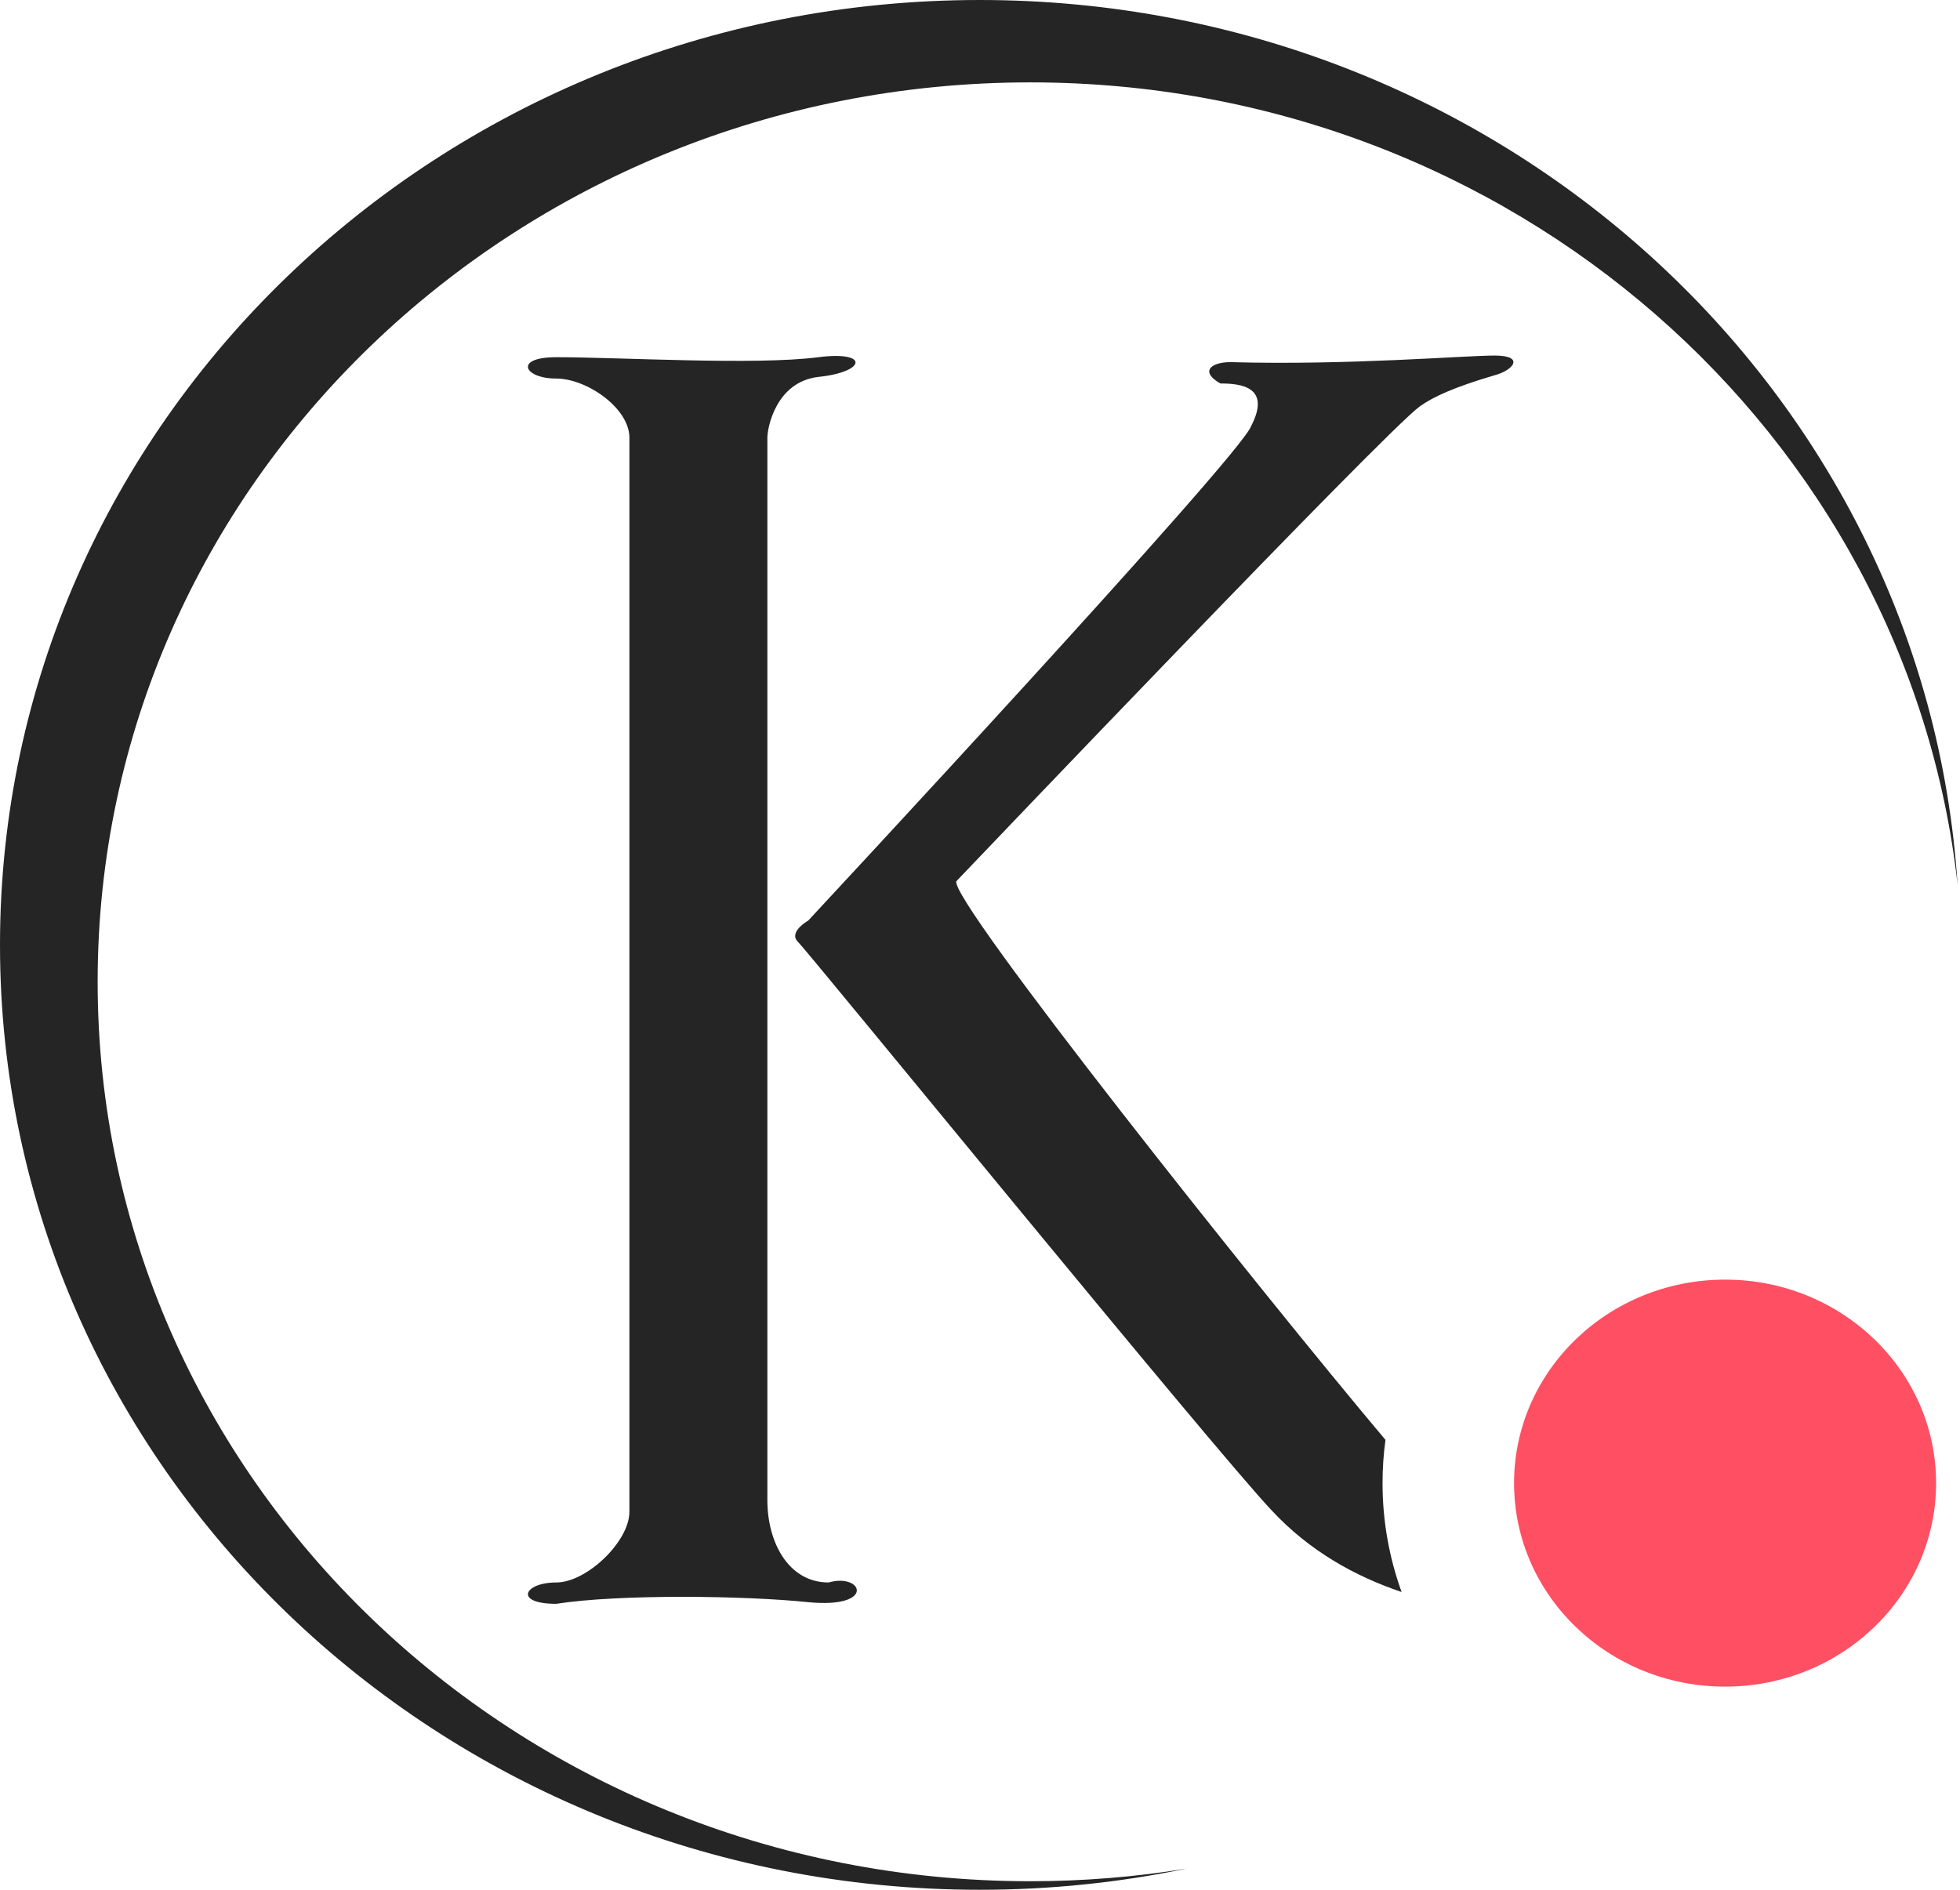
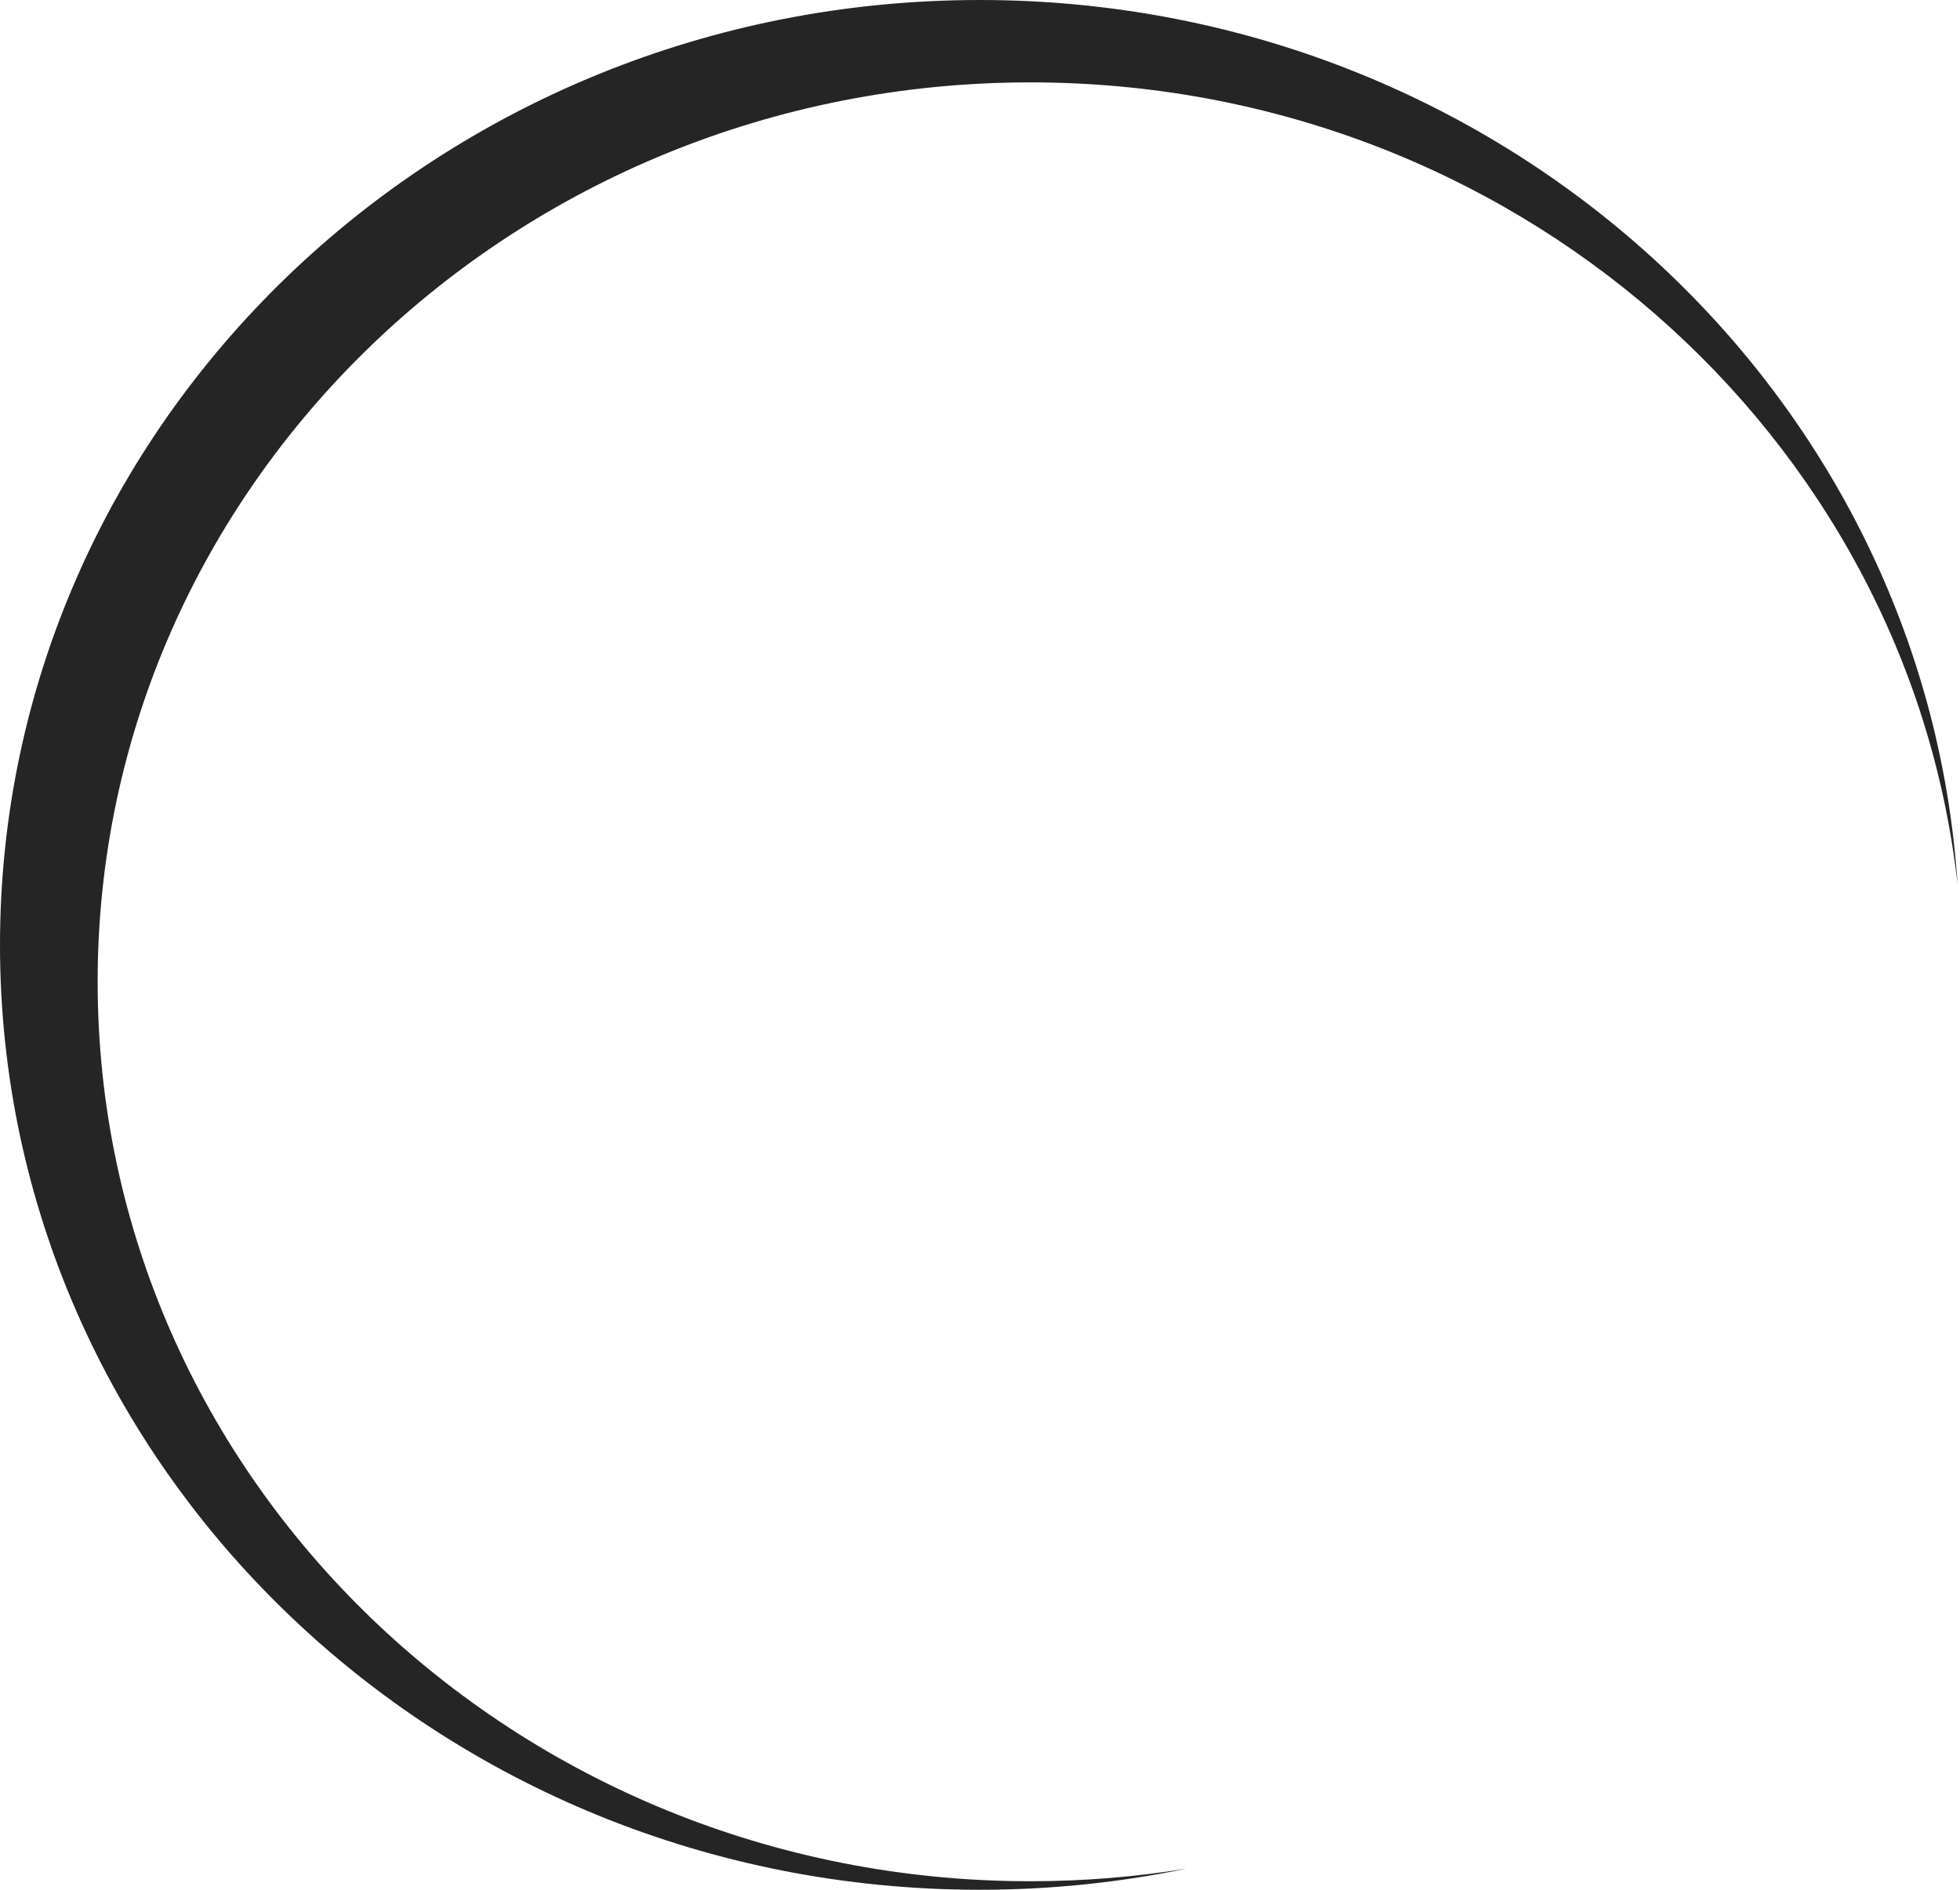
<svg xmlns="http://www.w3.org/2000/svg" width="56" height="54" viewBox="0 0 56 54" fill="none">
  <g clip-path="url(#clip0_269_2472)">
    <path fill-rule="evenodd" clip-rule="evenodd" d="M27.995 0C42.857 0 55.011 11.17 55.931 25.279C54.496 12.391 43.183 2.354 29.439 2.354C14.721 2.354 2.79 13.861 2.79 28.055C2.79 42.25 14.721 53.756 29.439 53.756C30.961 53.756 32.452 53.632 33.905 53.395C31.999 53.79 30.023 54 27.995 54C12.534 54 0 41.912 0 27C0 12.088 12.534 0 27.995 0Z" fill="#252525" />
-     <path d="M23.677 45.219C22.509 45.219 21.925 44.045 21.925 42.872C21.925 42.027 21.925 13.07 21.925 12.507C21.925 12.225 22.168 10.911 23.384 10.77C24.747 10.629 24.844 10.019 23.384 10.207C21.584 10.442 17.691 10.207 15.891 10.207C14.674 10.207 14.966 10.817 15.891 10.817C16.767 10.817 17.983 11.662 17.983 12.507C17.983 13.07 17.983 40.854 17.983 43.201C17.983 44.045 16.767 45.219 15.891 45.219C14.966 45.219 14.674 45.829 15.891 45.829C17.691 45.547 21.292 45.594 23.093 45.782C25.039 45.97 24.65 44.938 23.677 45.219ZM39.585 41.144C36.045 36.944 27.077 25.66 27.326 25.179C27.91 24.568 39.541 12.366 40.562 11.615C40.952 11.333 41.584 11.052 42.703 10.723C43.239 10.582 43.58 10.16 42.703 10.16C41.828 10.16 38.519 10.442 35.161 10.348C34.577 10.348 34.285 10.629 34.869 10.958C35.453 10.958 36.329 11.052 35.745 12.178C35.453 13.023 23.093 26.305 23.093 26.305C23.093 26.305 22.509 26.634 22.801 26.915C23.093 27.197 34.723 41.464 36.329 43.154C37.405 44.317 38.723 45.047 40.046 45.491C39.693 44.516 39.501 43.47 39.501 42.38C39.501 41.961 39.53 41.548 39.585 41.144Z" fill="#252525" />
-     <path fill-rule="evenodd" clip-rule="evenodd" d="M49.288 36.565C52.618 36.565 55.317 39.169 55.317 42.38C55.317 45.592 52.618 48.195 49.288 48.195C45.958 48.195 43.259 45.592 43.259 42.38C43.259 39.169 45.958 36.565 49.288 36.565Z" fill="#FF4F63" />
  </g>
  <defs>
    <clipPath id="clip0_269_2472">
      <rect width="56" height="54" fill="white" />
    </clipPath>
  </defs>
</svg>